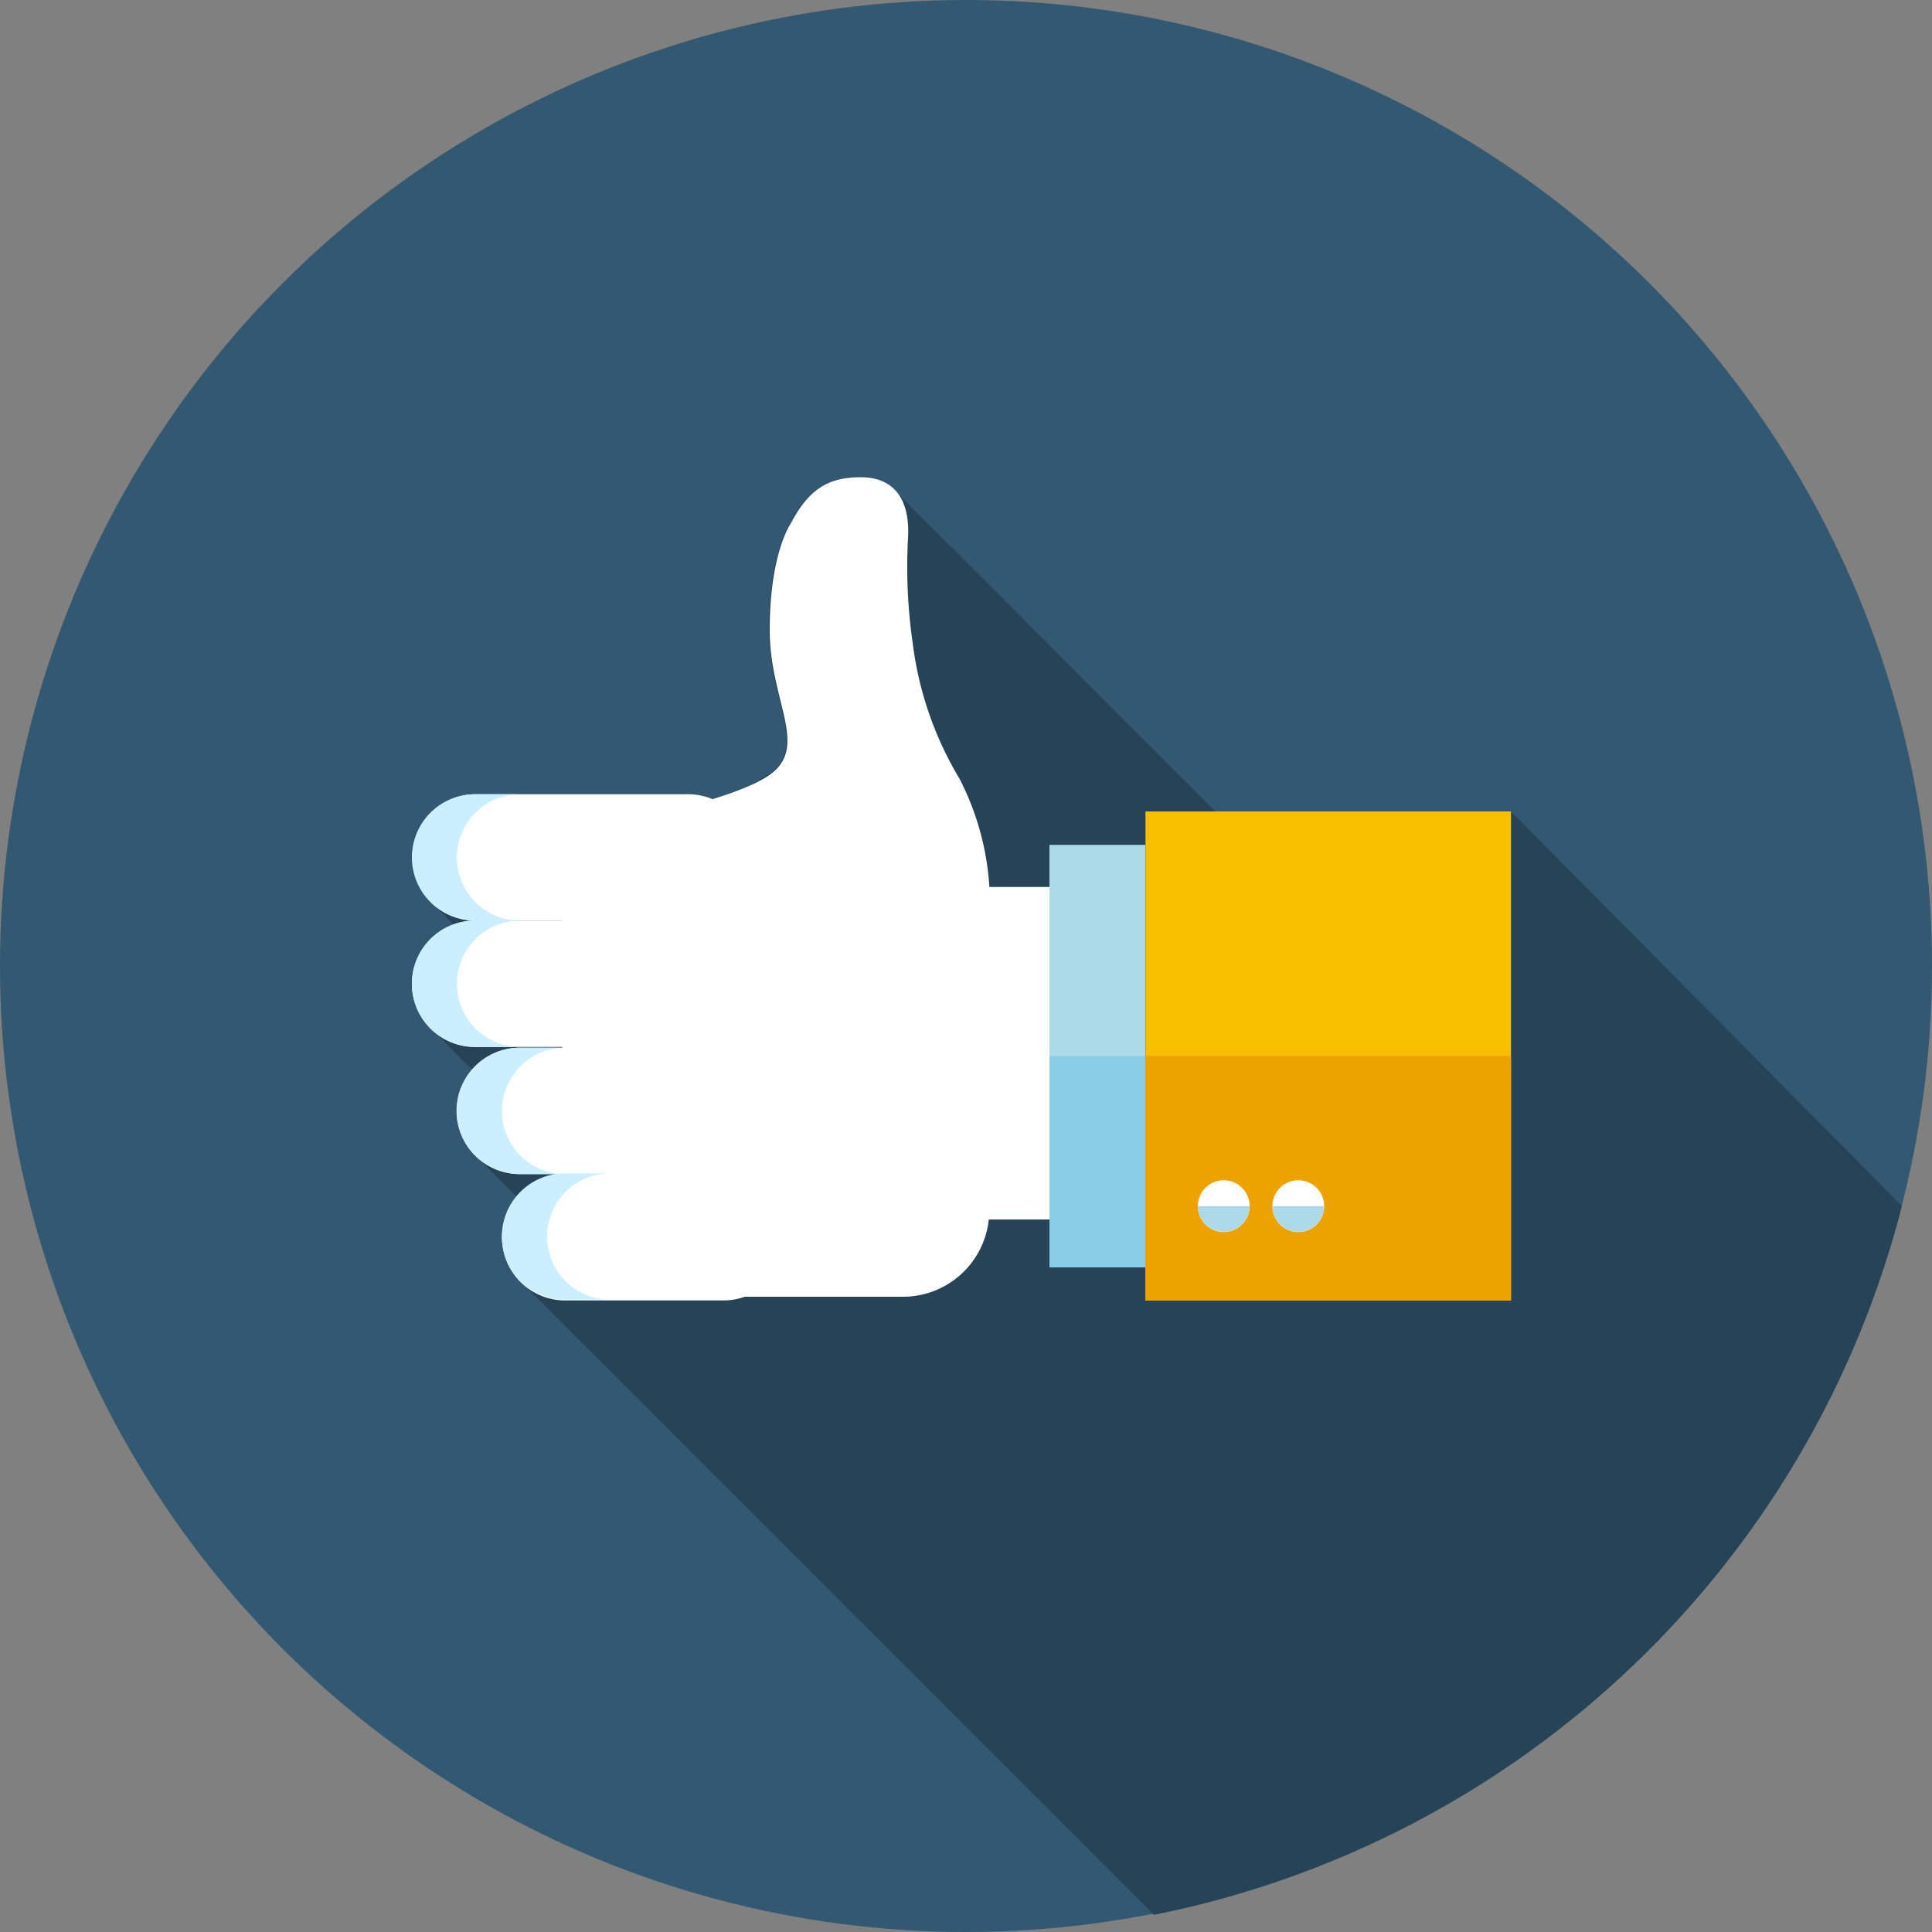
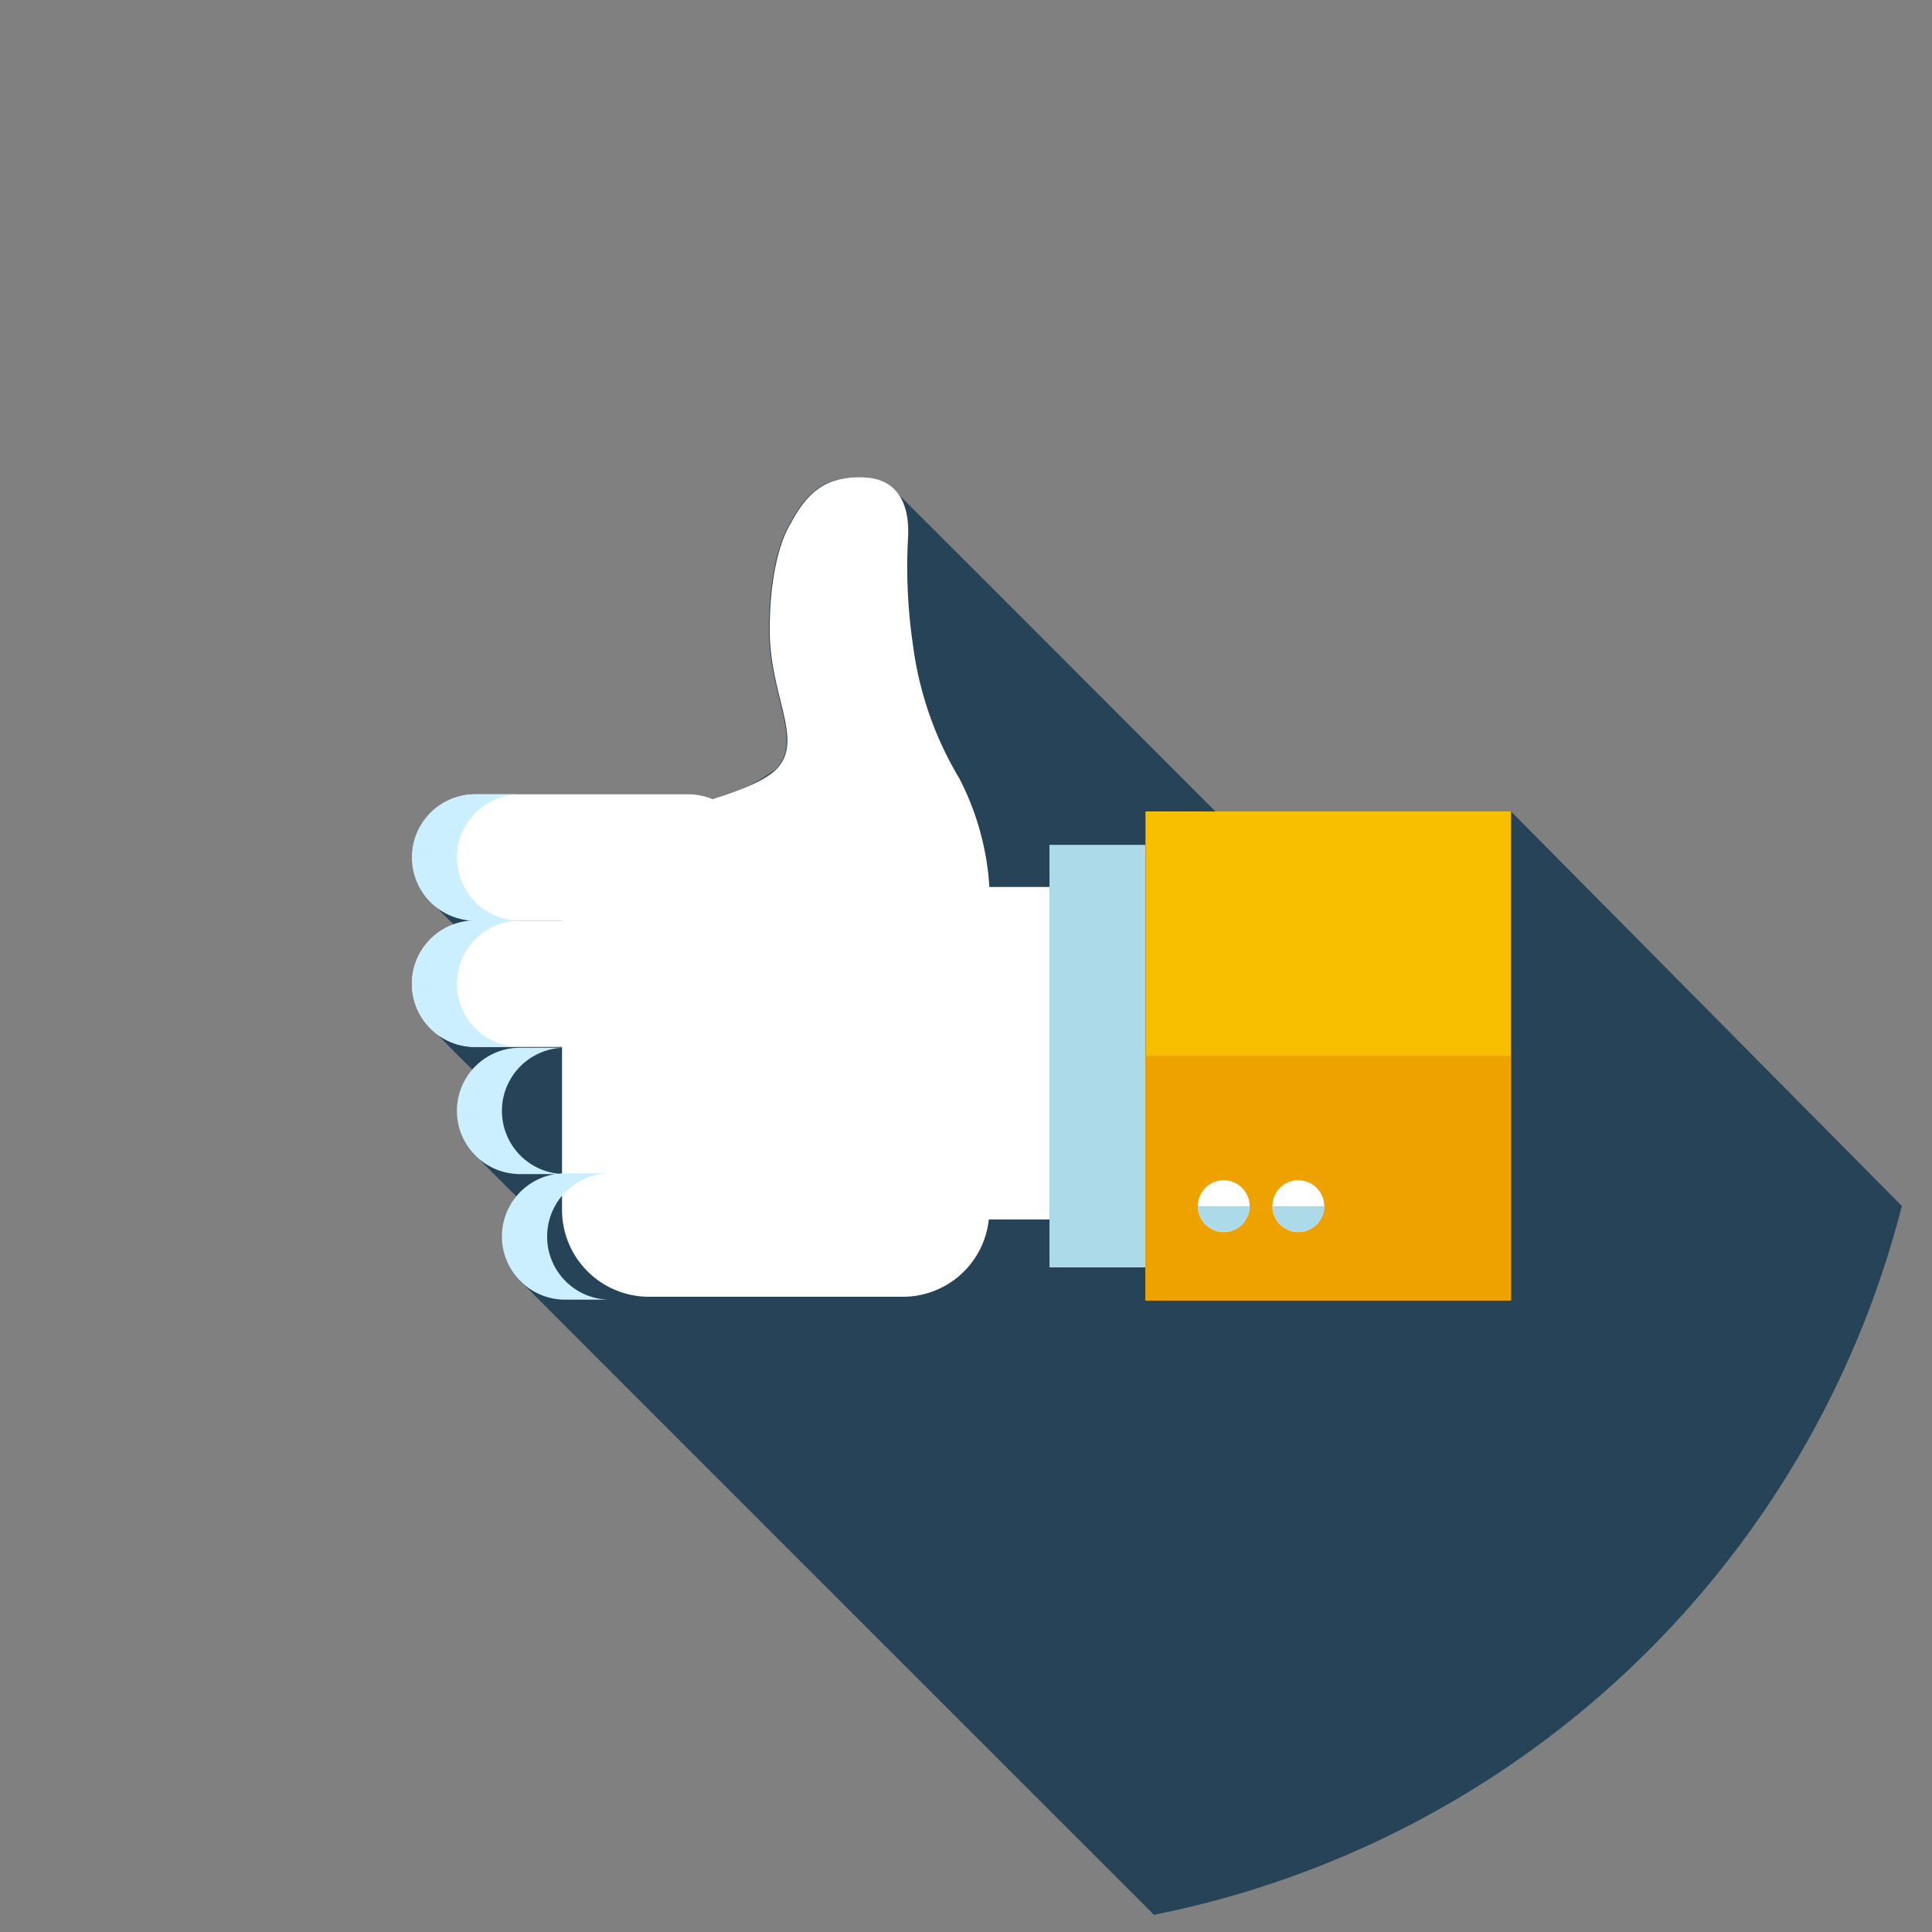
<svg xmlns="http://www.w3.org/2000/svg" viewBox="0 0 100 100">
  <rect x="0" y="0" width="100" height="100" fill="#808080" stroke="none" />
  <title>Asset 7</title>
  <g id="b0a12d41-4d52-40a3-b627-434080fab881" data-name="Layer 2">
    <g id="b5b5f14f-8aca-4ba3-8139-1ca82de58693" data-name="Layer 1">
-       <circle cx="50" cy="50" r="50" style="fill:#335872" />
      <path d="M98.44,62.42,78.21,42H62.91S46.57,25.63,46.43,25.52a2.29,2.29,0,0,0-1.92-.82c-1.72,0-2.71.65-3.63,2.41,0,0-1.08,1.51-1.08,5.51,0,3.44,1.81,5.71.34,7.2a9,9,0,0,1-3.28,1.54,3.19,3.19,0,0,0-1.24-.25h-11a3.27,3.27,0,0,0-3.27,3.27,3.23,3.23,0,0,0,1.16,2.48c.11.14.89.93,1,1a3.24,3.24,0,0,0-1,5.53c.11.14,1.92,2,2,2A3.22,3.22,0,0,0,24.81,60c.12.14,1.92,1.94,2,2a3.2,3.2,0,0,0,.39,4.57c.11.14,32.45,32.46,32.53,32.54A50.06,50.06,0,0,0,98.44,62.42Z" style="fill:#274357" />
      <rect x="59.29" y="42" width="18.92" height="25.32" style="fill:#f7bf00" />
      <rect x="59.29" y="54.66" width="18.92" height="12.66" style="fill:#eda200" />
      <rect x="54.32" y="43.73" width="4.96" height="21.87" style="fill:#acdae9" />
-       <rect x="54.32" y="54.66" width="4.96" height="10.94" style="fill:#89cee6" />
      <path d="M64.68,62.43a1.34,1.34,0,1,1-1.34-1.34A1.34,1.34,0,0,1,64.68,62.43Z" style="fill:#fff" />
      <path d="M63.34,63.76a1.34,1.34,0,0,0,1.34-1.33H62A1.34,1.34,0,0,0,63.34,63.76Z" style="fill:#acdae9" />
      <path d="M68.54,62.43a1.34,1.34,0,1,1-1.34-1.34A1.34,1.34,0,0,1,68.54,62.43Z" style="fill:#fff" />
      <path d="M67.2,63.76a1.34,1.34,0,0,0,1.34-1.33H65.86A1.34,1.34,0,0,0,67.2,63.76Z" style="fill:#acdae9" />
      <path d="M54.32,45.91H51.21a14.12,14.12,0,0,0-1.55-5.61,17.9,17.9,0,0,1-2.41-6.95A27.57,27.57,0,0,1,47,27.83c.11-2-.74-3.13-2.45-3.13s-2.71.65-3.63,2.41c0,0-1.08,1.51-1.08,5.51,0,3.44,1.81,5.71.34,7.2-1.3,1.33-6.59,2.38-6.59,2.38a4.51,4.51,0,0,0-4.5,4.5V62.63a4.5,4.5,0,0,0,4.5,4.49H46.74a4.47,4.47,0,0,0,4.44-4h3.14Z" style="fill:#fff" />
      <path d="M35.62,41.11h-11a3.27,3.27,0,1,0,0,6.54h11a3.27,3.27,0,1,0,0-6.54Z" style="fill:#fff" />
      <path d="M39.41,47.65H24.59a3.27,3.27,0,1,0,0,6.54H39.41a3.27,3.27,0,1,0,0-6.54Z" style="fill:#fff" />
-       <path d="M38.9,54.23h-12a3.27,3.27,0,0,0,0,6.54h12a3.27,3.27,0,0,0,0-6.54Z" style="fill:#fff" />
-       <path d="M37.45,60.77h-8.2a3.27,3.27,0,0,0,0,6.54h8.2a3.27,3.27,0,0,0,0-6.54Z" style="fill:#fff" />
      <path d="M29.25,60.77a3.27,3.27,0,1,1,0-6.54H26.92a3.27,3.27,0,0,0,0,6.54Zm-2.33-6.58a3.27,3.27,0,0,1,0-6.54,3.27,3.27,0,0,1,0-6.54H24.59a3.27,3.27,0,1,0,0,6.54,3.27,3.27,0,1,0,0,6.54ZM28.32,64a3.27,3.27,0,0,1,3.27-3.27H29.25a3.27,3.27,0,0,0,0,6.54h2.34A3.26,3.26,0,0,1,28.32,64Z" style="fill:#ccefff" />
    </g>
  </g>
</svg>